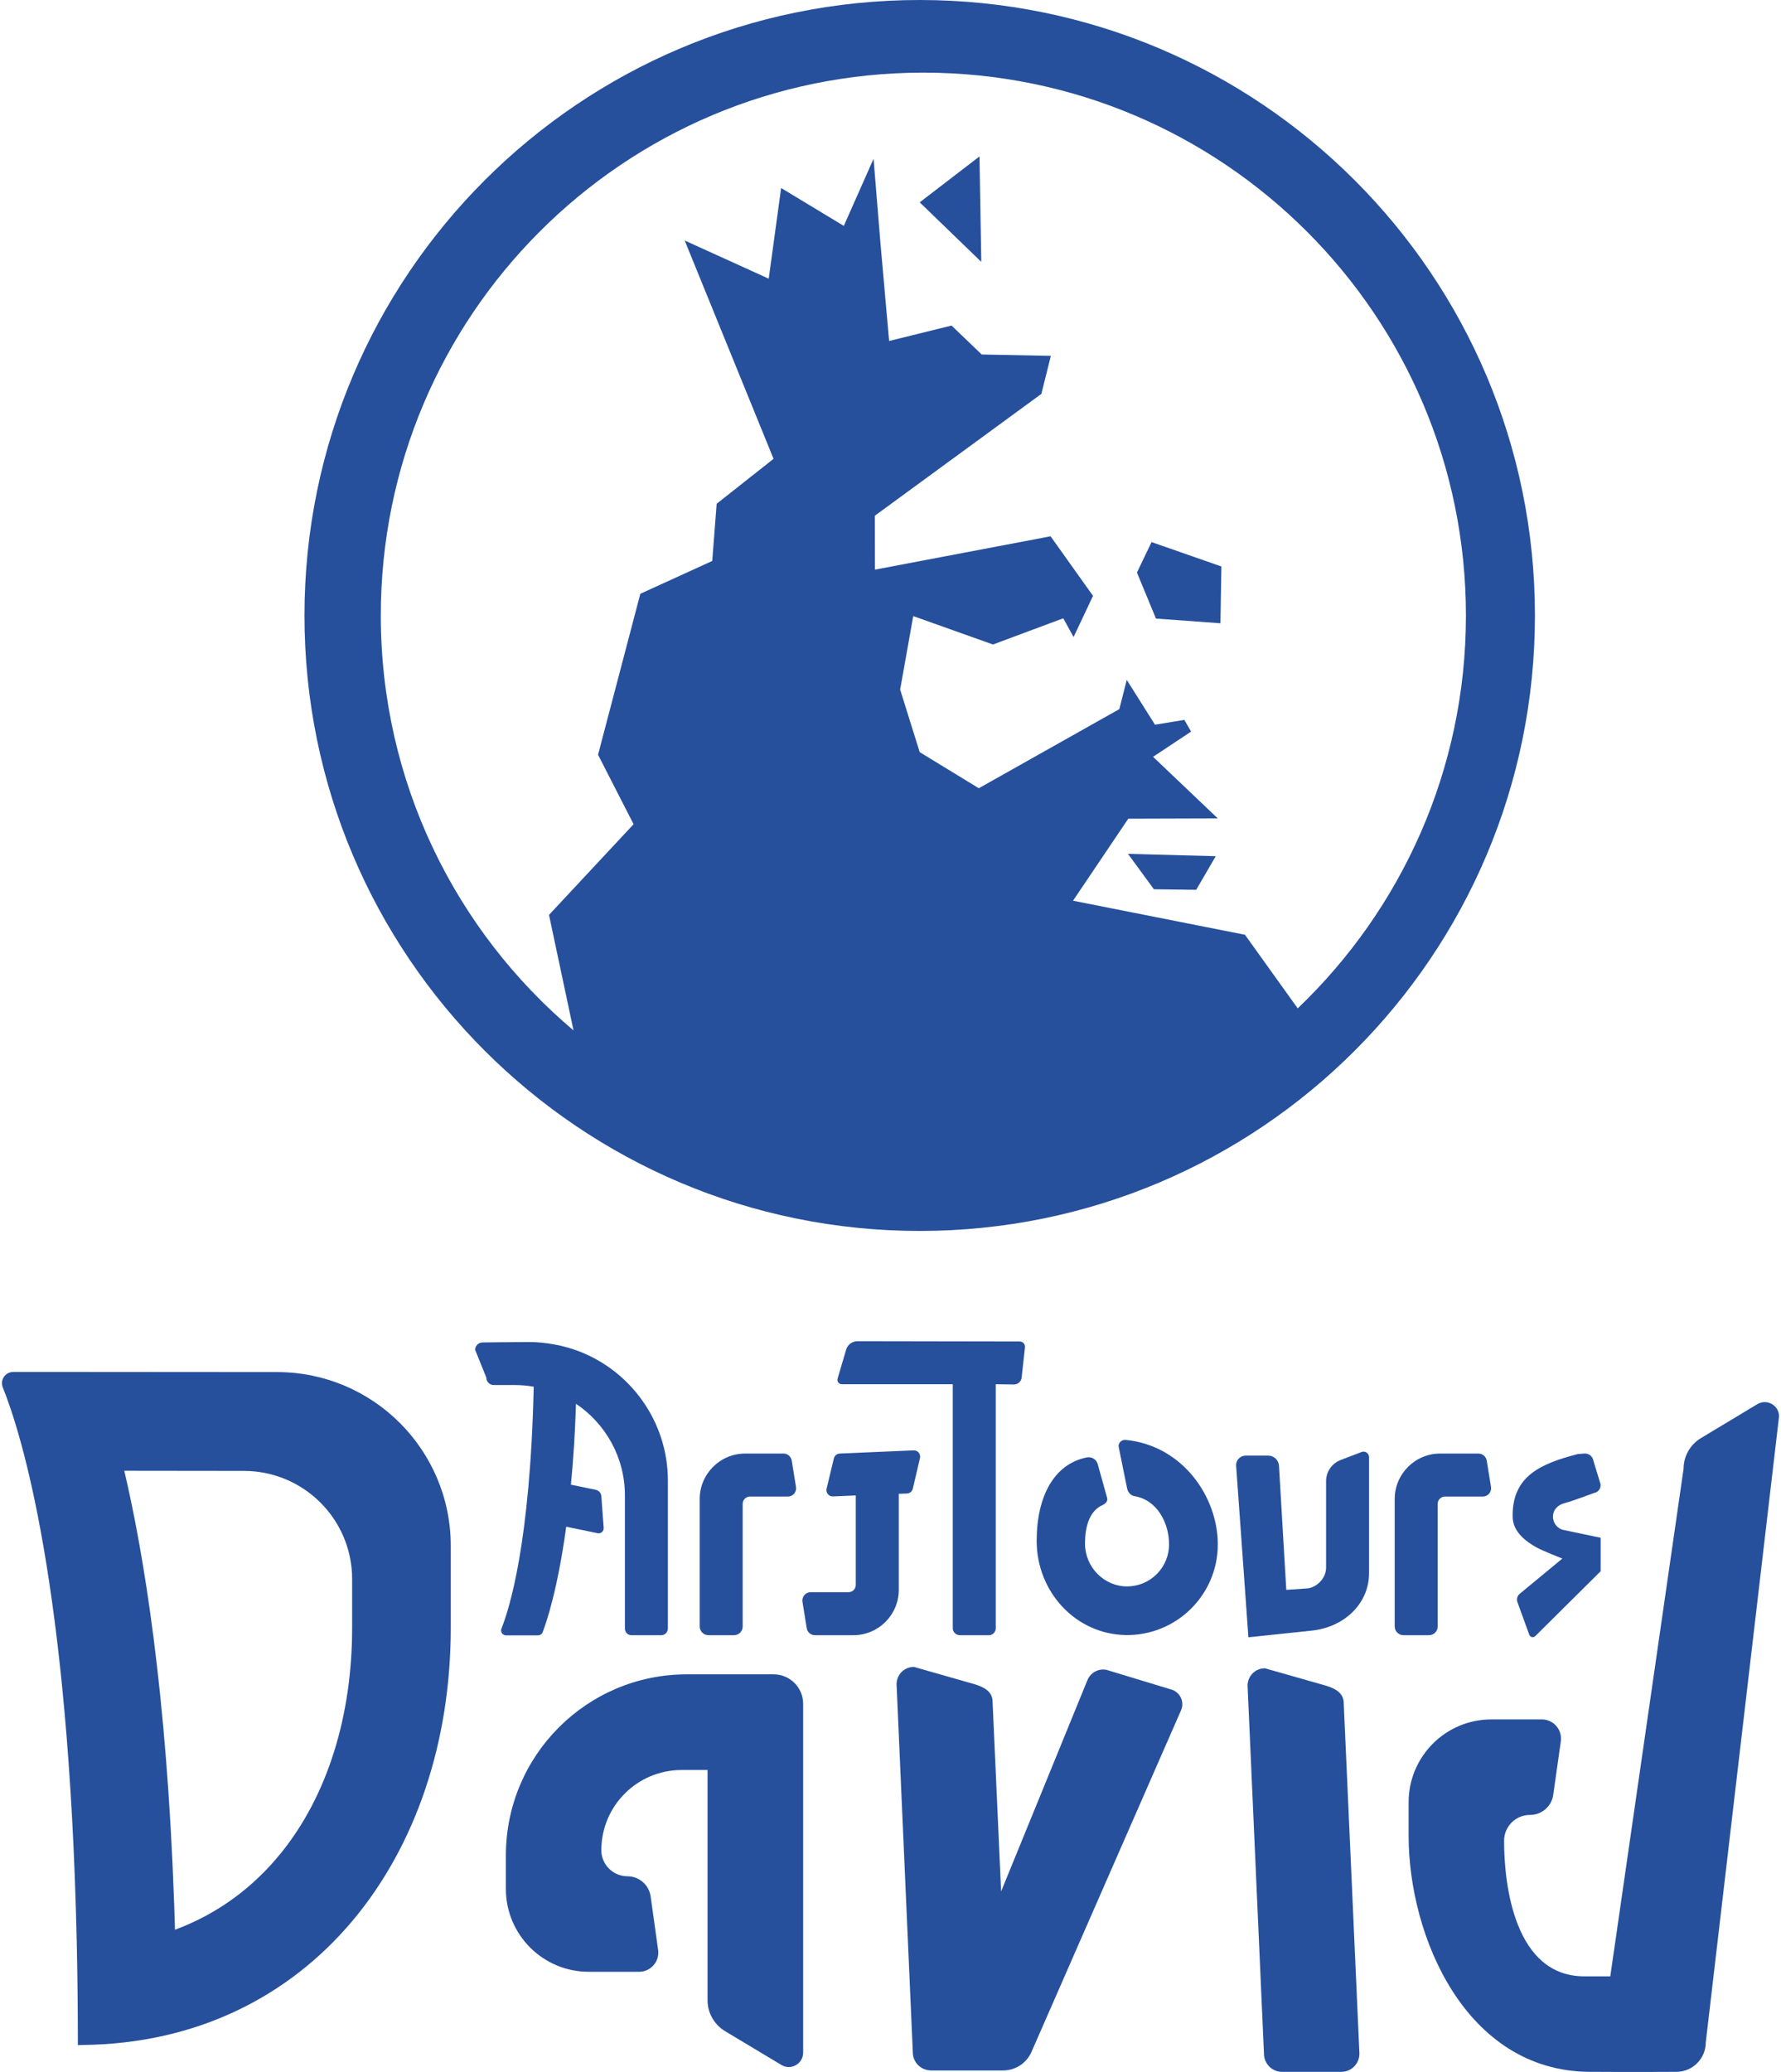
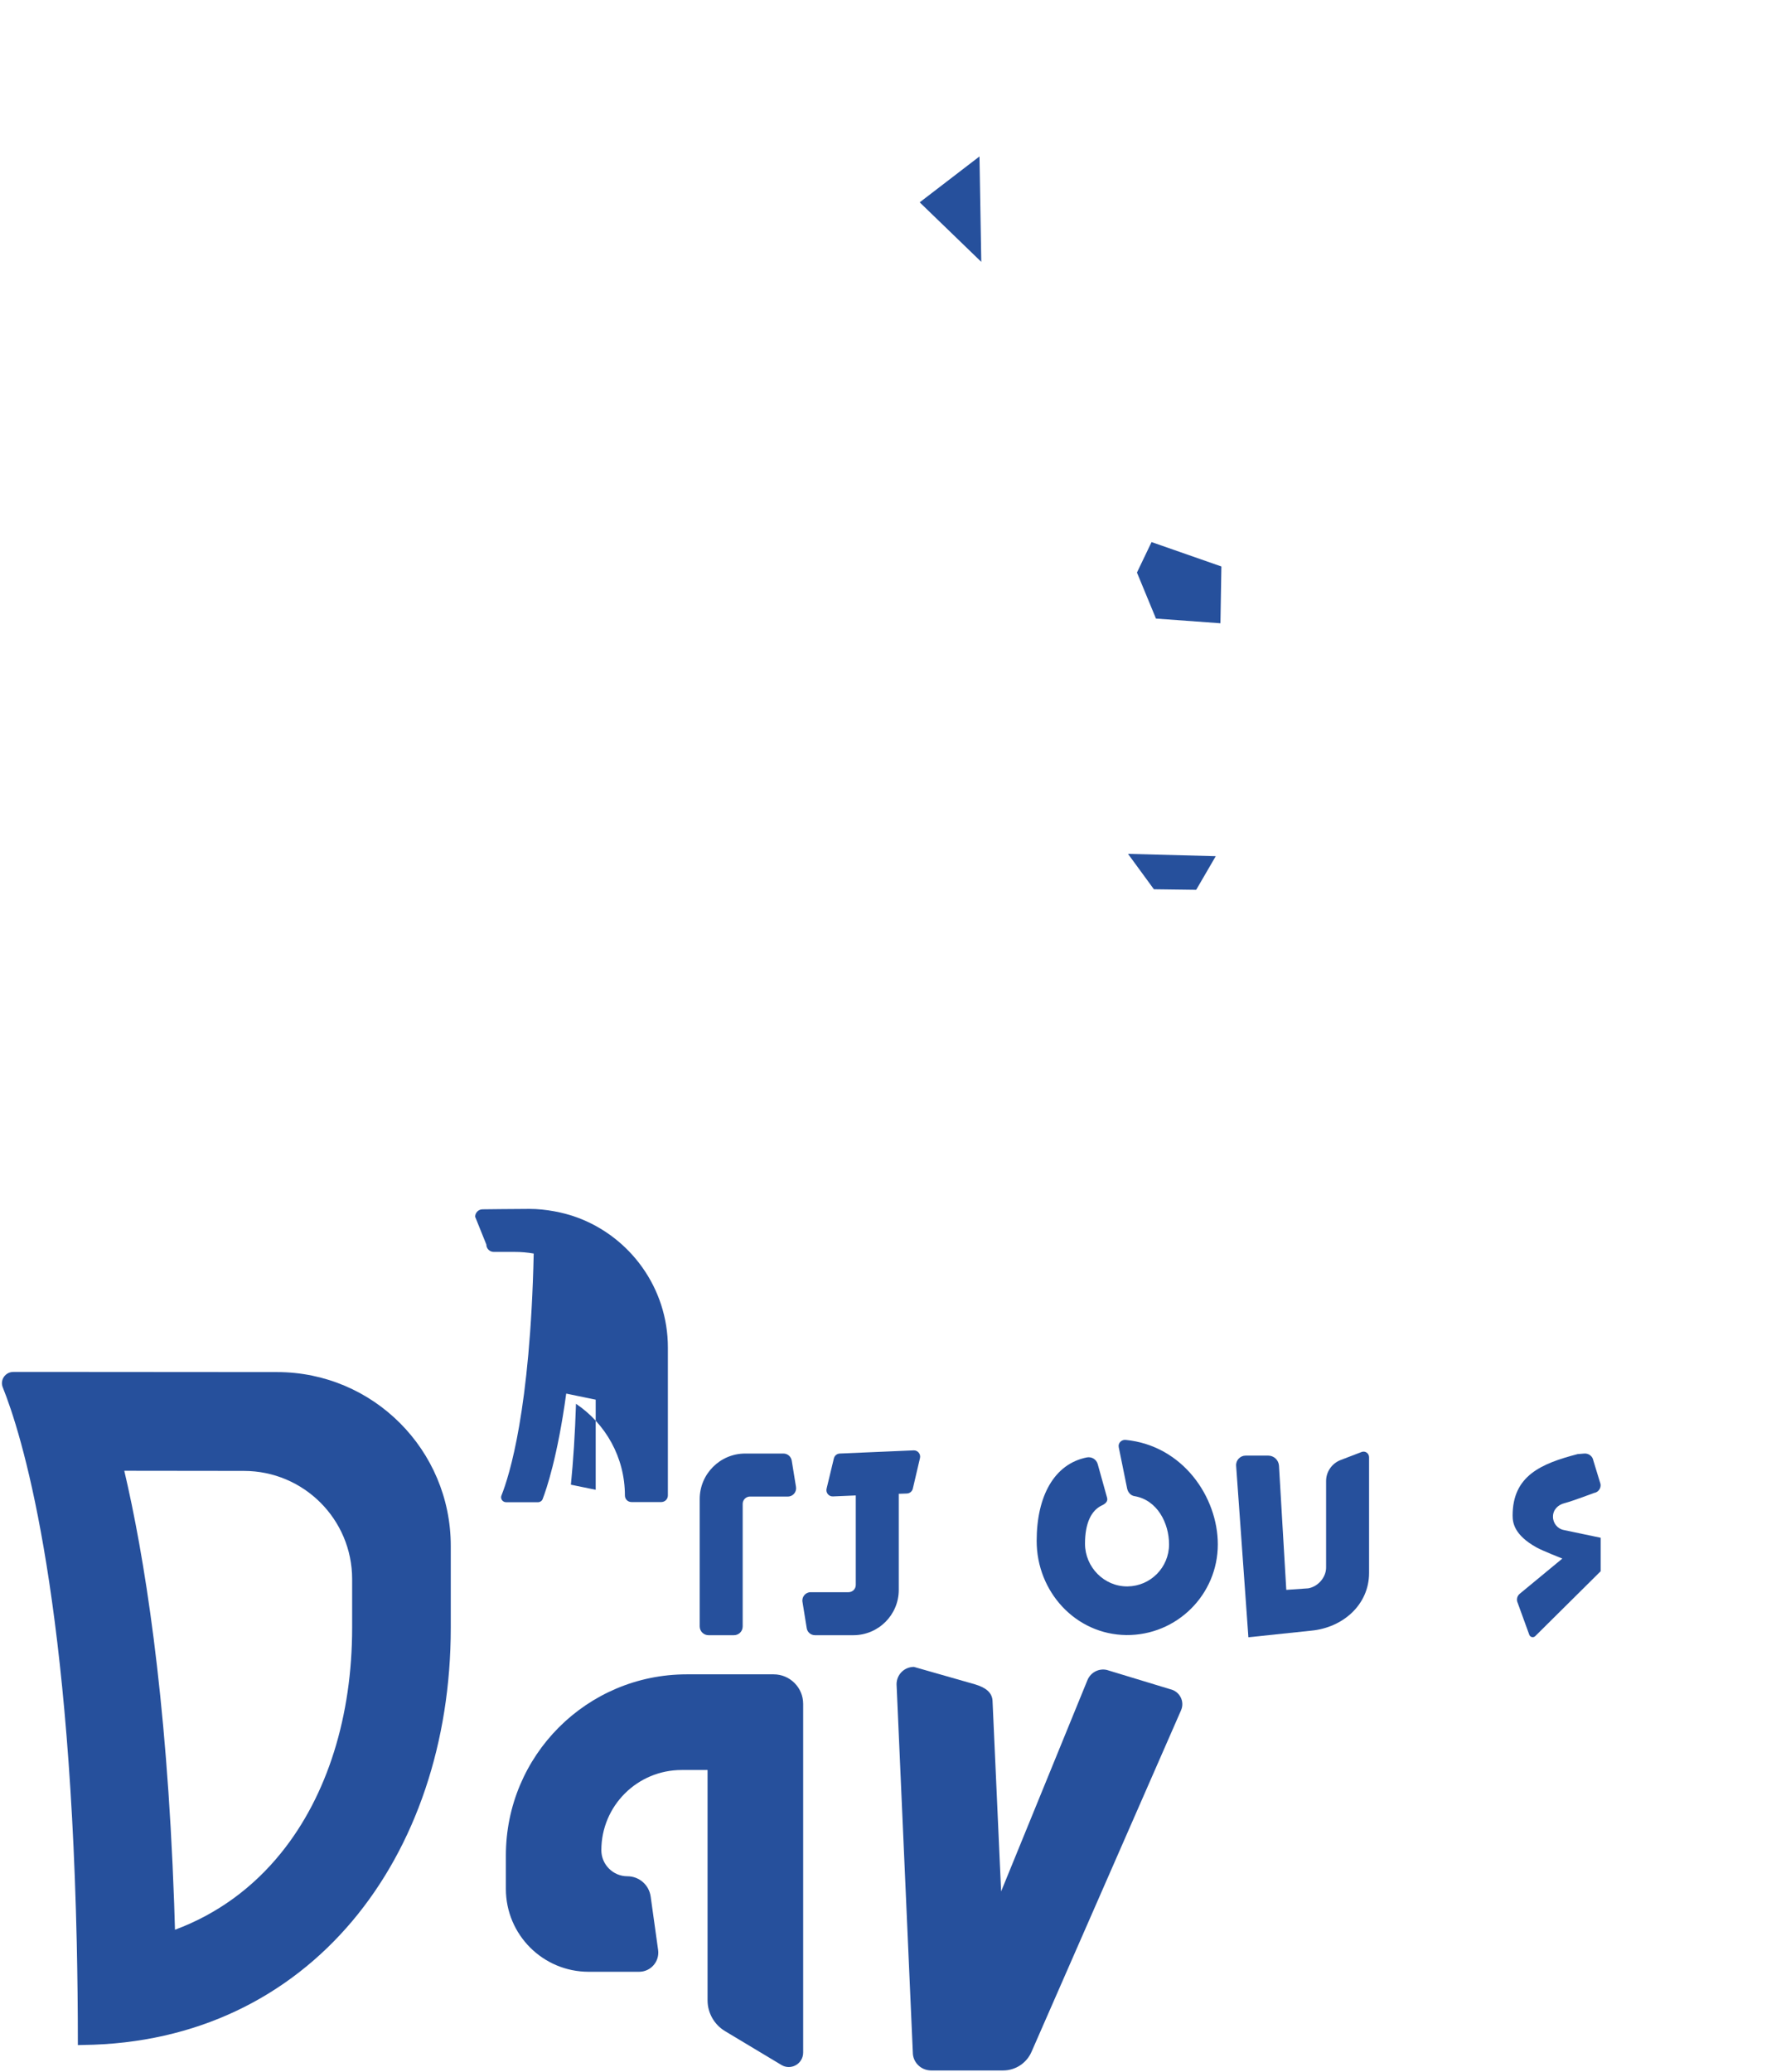
<svg xmlns="http://www.w3.org/2000/svg" xml:space="preserve" width="129px" height="150px" version="1.1" style="shape-rendering:geometricPrecision; text-rendering:geometricPrecision; image-rendering:optimizeQuality; fill-rule:evenodd; clip-rule:evenodd" viewBox="0 0 1290000 1503300">
  <defs>
    <style type="text/css">
   
    .fil0 {fill:#26509C;fill-rule:nonzero}
   
  </style>
  </defs>
  <g id="Layer_x0020_1">
    <g id="_2323761436304">
      <g>
        <polygon class="fil0" points="817400,619500 881100,621200 866900,645600 836200,645200 " />
        <polygon class="fil0" points="709600,113500 710900,190000 666200,146800 " />
        <polygon class="fil0" points="837700,448800 823900,415400 834500,393300 885200,411000 884500,452200 " />
-         <path class="fil0" d="M666200 0c-246600,0 -446600,199900 -446600,446600 0,246600 200000,446500 446600,446500 246600,0 446600,-199900 446600,-446500 0,-246700 -200000,-446600 -446600,-446600zm274400 731600l0 0 -38300 -53400 -124800 -24700 40100 -59500 65000 -200 -47000 -44700 27600 -18300 -4900 -8500 -21300 3500 -20500 -32500 -5400 21200 -102000 57400 -42900 -26200 -14200 -45400 9500 -53300 57900 20600 51000 -19000 7500 13600 14100 -29900 -30800 -43200 -127500 24200 -100 -39100 120900 -88400 6900 -27600 -50200 -1000 -21900 -21000 -45300 11200 -6300 -71000 -5000 -61200 -21600 48700 -45500 -27500 -9000 65800 -61000 -27700 64500 158400 -41300 32600 -3200 41500 -52200 23800 -30700 116800 25800 50400 -61400 65800 17800 83800c-85600,-72200 -139900,-180300 -139900,-301000 0,-217600 176300,-393900 393800,-393900 217500,0 393900,176300 393900,393900 0,112100 -46900,213200 -122100,285000z" />
      </g>
      <g>
        <g>
          <path class="fil0" d="M199700 995500l-137400 -100 0 0 -32700 0 -21400 0c-5800,0 -9800,5900 -7600,11200 13200,32800 48000,142800 53700,403000 500,23500 800,48200 800,74200 1200,0 2500,-100 3800,-100 165000,-1900 266900,-136700 266900,-302700l0 -59400c0,-69600 -56400,-126100 -126100,-126100zm54500 185500l0 0c0,63800 -17800,121600 -51600,163400 -20100,24900 -46000,44200 -77000,55700 -200,-6400 -400,-12700 -600,-19000 -5400,-153200 -22100,-254000 -36200,-314000l86800 100c43400,0 78600,35100 78600,78500l0 35300z" />
-           <path class="fil0" d="M972300 1503200l-43100 0c-7200,0 -13100,-5900 -13100,-13200l-11900 -267000c0,-7000 5600,-12600 12600,-12600l44600 12700c7100,2200 12600,5600 12600,12600l11400 254300c0,7300 -5900,13200 -13100,13200z" />
          <path class="fil0" d="M855900 1240900l-108500 247700c-3600,8300 -11700,13600 -20700,13600l-52300 0c-800,0 -1400,-100 -2100,-200 -6300,-1000 -11100,-6400 -11100,-12900l-11800 -267100c0,-7000 5600,-12600 12600,-12600l44500 12700c7200,2200 12600,5700 12600,12600l6200 137600 62700 -153400c2300,-5500 8200,-8600 14000,-7300l46100 14000c6900,1600 10600,8900 7800,15300z" />
          <path class="fil0" d="M581600 1236200l0 253000c0,8200 -8900,13200 -15800,9000l-41000 -24600c-7800,-4700 -12600,-13200 -12600,-22300l0 -167100 -18800 0c-32200,0 -58300,26000 -58300,58200 0,10400 8500,18900 18900,18900 8500,0 15700,6200 16900,14700l5400 38700c1200,8400 -5300,15900 -13800,15900l-36600 0c-33200,0 -60100,-26900 -60100,-60100l0 -24300c0,-72600 58800,-131400 131300,-131400l63100 0c11800,0 21400,9600 21400,21400z" />
-           <path class="fil0" d="M1236800 1481900l53200 -454200c0,-8100 -8800,-13100 -15800,-8900l-40900 24600c-7800,4700 -12600,13100 -12600,22200l-53200 368300c0,0 0,0 -18900,0 -50500,0 -58200,-66100 -58200,-98300 0,-10400 8400,-18800 18800,-18800 8600,0 15800,-6300 16900,-14700l5500 -38800c1100,-8400 -5400,-15800 -13800,-15800l-36700 0c-33100,0 -60000,26900 -60000,60100l0 24300c0,72500 41000,170700 131300,171300 27700,200 67500,0 63100,0 11700,0 21300,-9600 21300,-21300z" />
        </g>
        <g>
-           <path class="fil0" d="M742600 977600l-2400 21900c-300,2800 -2700,5000 -5600,5000l-13200 -200 0 177100c0,2700 -2200,5000 -5000,5000l-21100 0c-2800,0 -5100,-2300 -5100,-5000l0 -177100 -80600 0c-2100,0 -3600,-2100 -3000,-4100l6200 -21000c1100,-3600 4400,-6100 8300,-6100l117700 200c2300,0 4100,2000 3800,4300z" />
          <path class="fil0" d="M992400 1057300l0 83900c0,23100 -19000,39700 -41900,41900l-45700 4800 -8900 -124400c-300,-4000 2900,-7400 6900,-7400l16400 0c4100,0 7500,3200 7800,7300l5300 90100 15900 -1100c7100,-1200 13000,-7900 13000,-15100l0 -62800c0,-6600 4100,-12600 10300,-15100l15400 -5900c2600,-1100 5500,900 5500,3800z" />
-           <path class="fil0" d="M431000 1080900l-18000 -3700c1700,-17200 3000,-36700 3700,-58700 21400,14400 35500,38800 35500,66500l0 96600c0,2700 2100,4800 4800,4800l21600 0c2600,0 4800,-2100 4800,-4800l0 -107300c0,-43300 -27500,-80300 -65900,-94400 -9800,-3600 -22700,-6200 -34700,-6200 -8500,0 -33900,300 -33900,300 -3000,0 -5400,2400 -5400,5400l8100 20100c0,3000 2400,5400 5400,5400l15100 0c4700,0 9400,400 13900,1200 -2500,113300 -17700,161200 -23400,175500 -1000,2300 800,4900 3300,4900l23300 0c1400,0 2800,-900 3300,-2300 2700,-7000 10800,-30500 17100,-76500l22800 4700c2400,500 4500,-1400 4400,-3800l-1700 -23000c-100,-2300 -1800,-4200 -4100,-4700z" />
+           <path class="fil0" d="M431000 1080900l-18000 -3700c1700,-17200 3000,-36700 3700,-58700 21400,14400 35500,38800 35500,66500c0,2700 2100,4800 4800,4800l21600 0c2600,0 4800,-2100 4800,-4800l0 -107300c0,-43300 -27500,-80300 -65900,-94400 -9800,-3600 -22700,-6200 -34700,-6200 -8500,0 -33900,300 -33900,300 -3000,0 -5400,2400 -5400,5400l8100 20100c0,3000 2400,5400 5400,5400l15100 0c4700,0 9400,400 13900,1200 -2500,113300 -17700,161200 -23400,175500 -1000,2300 800,4900 3300,4900l23300 0c1400,0 2800,-900 3300,-2300 2700,-7000 10800,-30500 17100,-76500l22800 4700c2400,500 4500,-1400 4400,-3800l-1700 -23000c-100,-2300 -1800,-4200 -4100,-4700z" />
          <path class="fil0" d="M573300 1059700l3100 19100c600,3700 -2200,7000 -5900,7000l-27500 0c-2900,0 -5300,2400 -5300,5300l0 88900c0,3600 -2800,6400 -6400,6400l-18400 0c-3500,0 -6400,-2800 -6400,-6400l0 -92400c0,-18200 14800,-33000 33000,-33000l27800 0c3000,0 5500,2200 6000,5100z" />
-           <path class="fil0" d="M1077800 1059700l3100 19100c600,3700 -2200,7000 -5900,7000l-27500 0c-2900,0 -5300,2400 -5300,5300l0 88900c0,3600 -2800,6400 -6400,6400l-18400 0c-3500,0 -6400,-2800 -6400,-6400l0 -92400c0,-18200 14800,-33000 33000,-33000l27800 0c3000,0 5500,2200 6000,5100z" />
          <path class="fil0" d="M1125900 1100300c-100,4700 3200,8900 7900,9800l26700 5600 0 24300 -47500 47100c-1400,1300 -3600,800 -4300,-1000l-8400 -23100c-1100,-2300 -500,-5000 1400,-6600l31000 -25600c0,0 -14300,-5600 -18800,-8100 -15900,-8900 -17300,-17600 -17300,-23100 0,-28900 20700,-37700 47200,-44600l4900 -400c3200,-200 6000,2000 6500,5100l5200 17000c500,3100 -1600,6000 -4700,6500 0,0 -15900,6000 -21400,7400 -4700,1100 -8400,4800 -8400,9700z" />
          <path class="fil0" d="M666400 1057900l-5200 22200c-500,2000 -2200,3400 -4300,3500l-5900 200 0 69700c0,18200 -14800,32900 -33000,32900l-27800 0c-3000,0 -5500,-2100 -6000,-5000l-3100 -19200c-600,-3600 2200,-7000 5900,-7000l27500 0c2900,0 5300,-2300 5300,-5300l0 -64900 -16500 700c-3100,200 -5400,-2700 -4700,-5600l5300 -22000c500,-2000 2200,-3400 4300,-3500l53500 -2300c3000,-200 5400,2600 4700,5600z" />
          <path class="fil0" d="M787600 1057400c-23900,4700 -36500,28300 -36500,60600 0,36900 28300,67900 65100,68300 36600,300 66400,-29300 66400,-65800 0,-34200 -25300,-71700 -66900,-75800 -3100,-300 -5700,2400 -5000,5400l6100 30000c600,2700 2600,5000 5300,5400 16600,2800 25100,19600 25100,35000 0,16800 -13500,30300 -30100,30500 -17000,200 -30900,-14000 -30900,-31000 0,-15000 4600,-24100 12100,-27700 2700,-1200 4700,-3000 3900,-5700l-6800 -24400c-1000,-3400 -4300,-5400 -7800,-4800z" />
        </g>
      </g>
    </g>
  </g>
</svg>